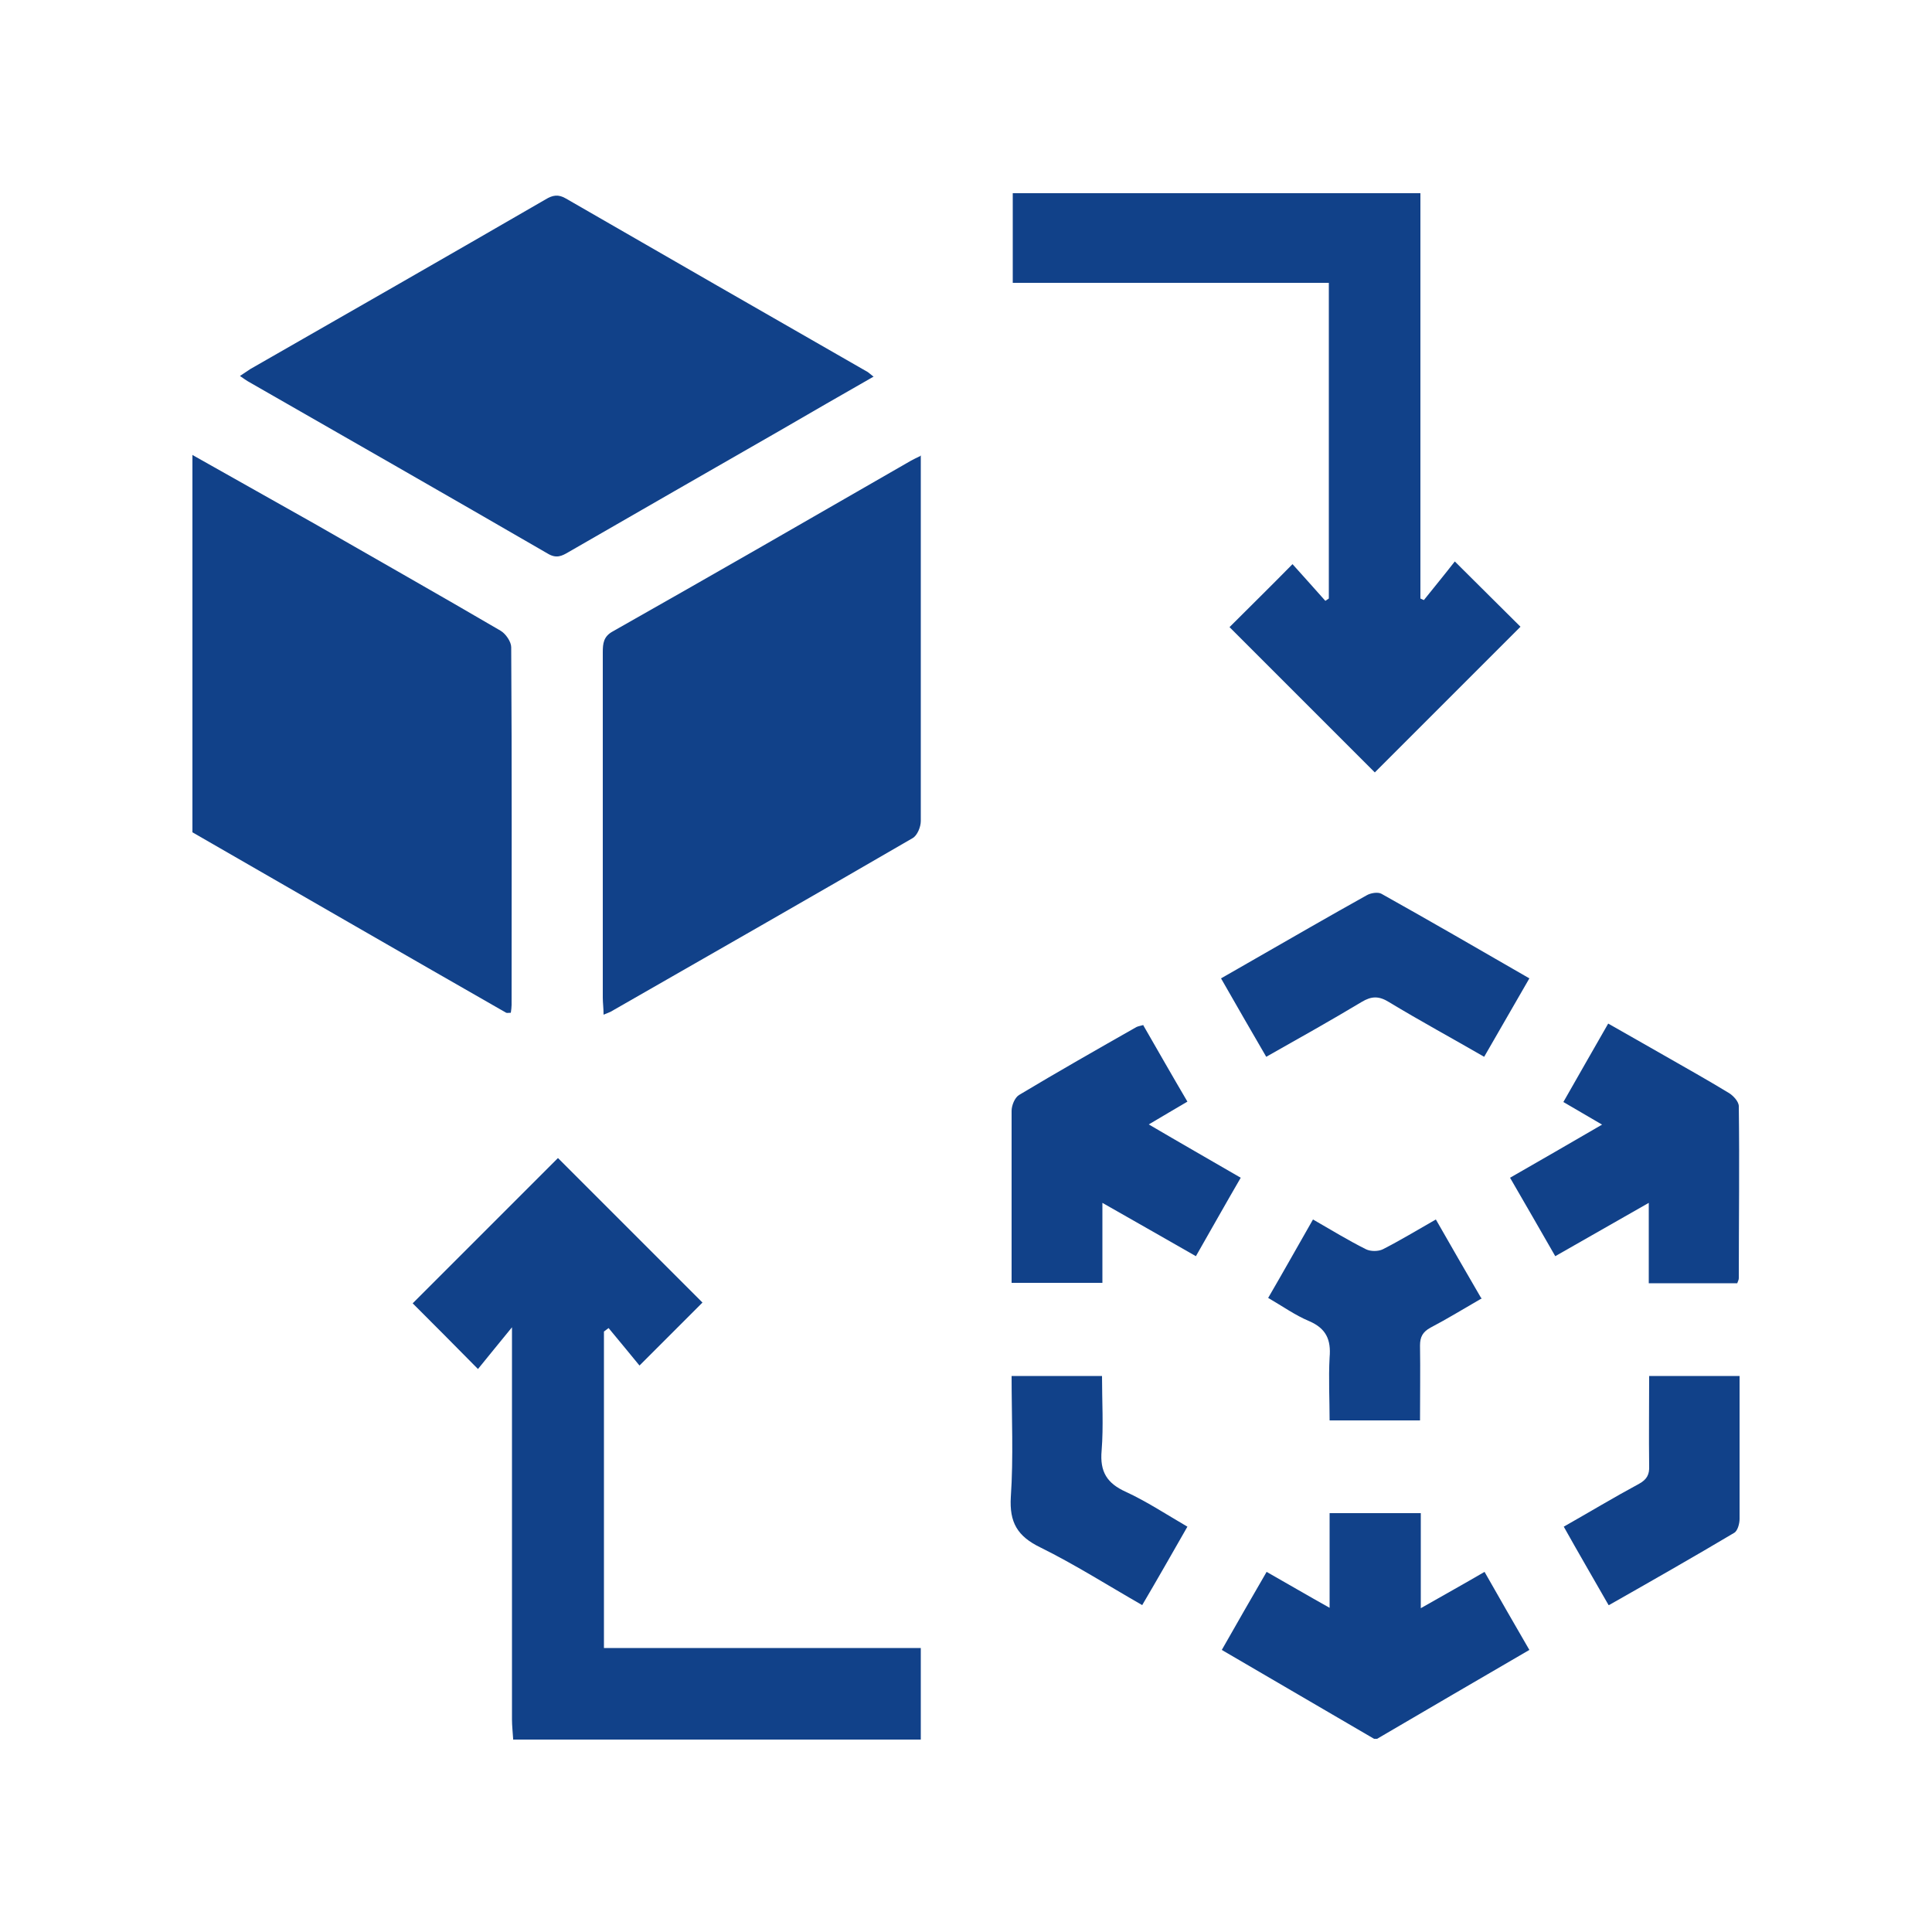
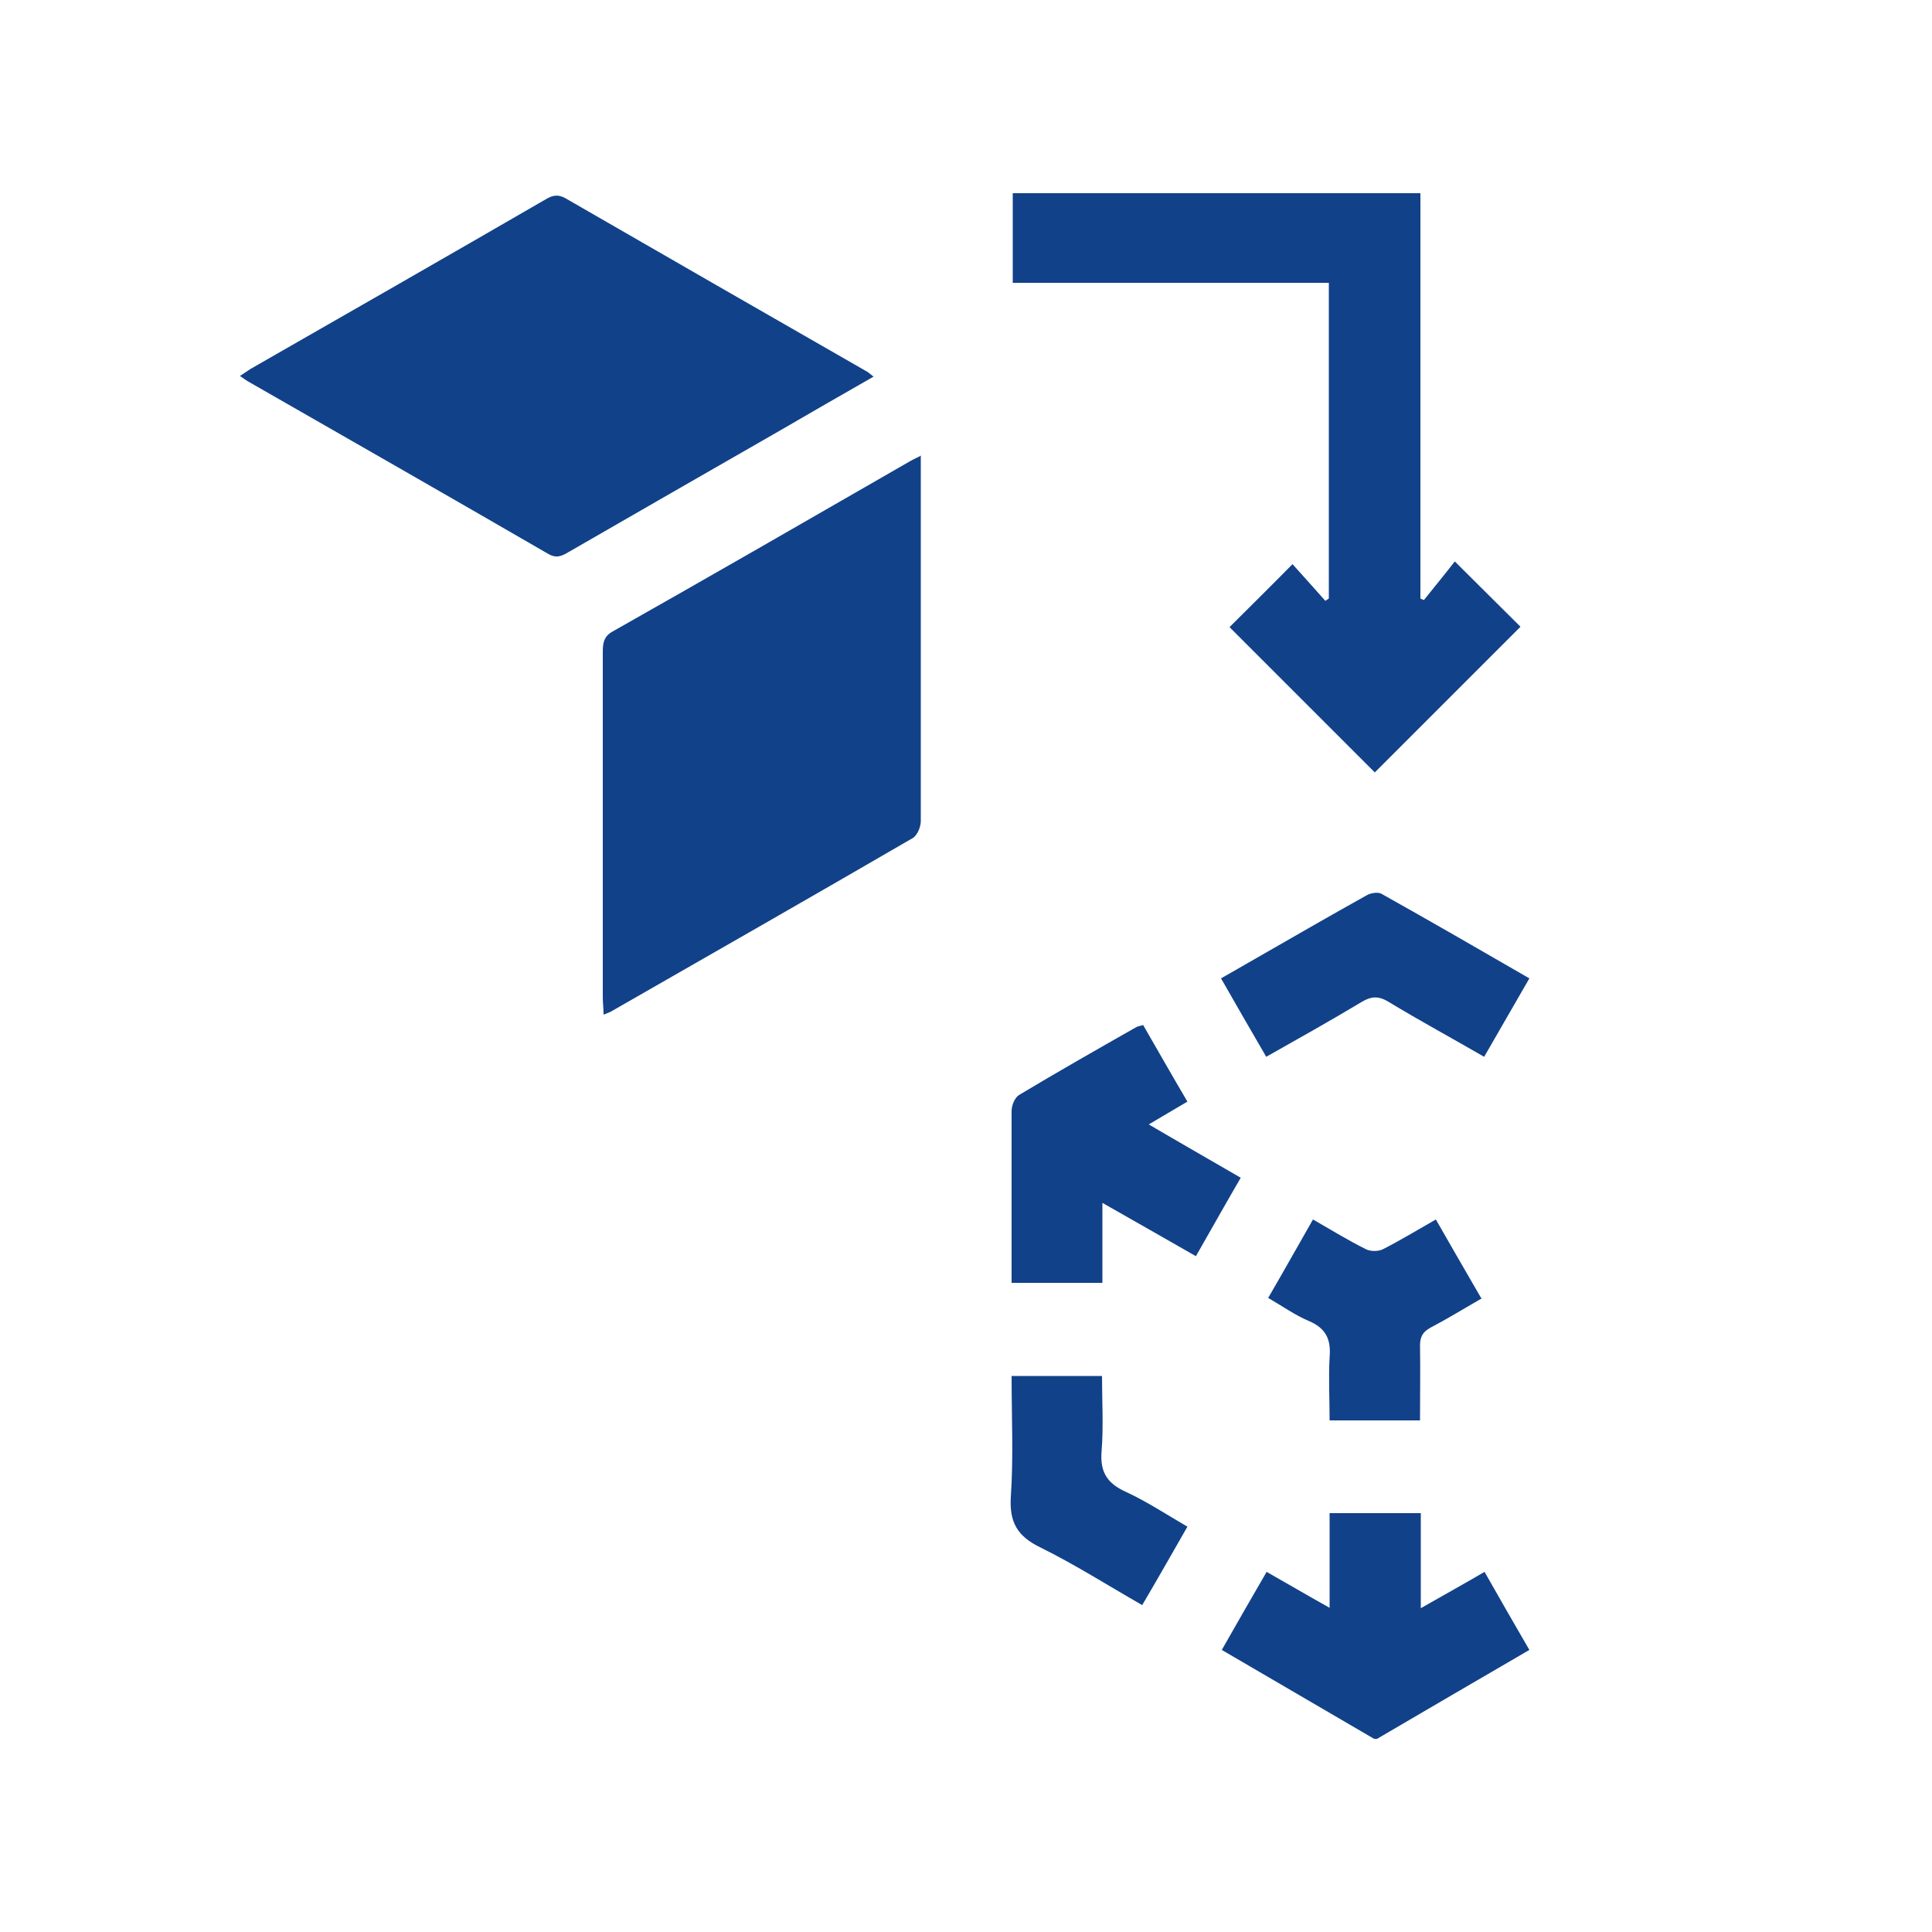
<svg xmlns="http://www.w3.org/2000/svg" version="1.1" viewBox="0 0 500 500" fill="#114189">
  <g>
    <g id="Livello_1">
      <g>
-         <path d="M49.9,117.8c10.5,5.9,21.1,11.9,31.6,17.8,16,9.2,32.1,18.3,48,27.6,1.4.8,2.8,2.9,2.8,4.3.2,30.9.1,61.7.1,92.6,0,.6-.1,1.3-.2,2-.5,0-.9.1-1.2,0-27.1-15.5-54.1-31.1-81.2-46.7,0-32.6,0-65.1,0-97.7Z" />
-         <path d="M132.8,450c-.1-1.7-.3-3.4-.3-5,0-32,0-64.1,0-96.1,0-1.4,0-2.8,0-5.4-3.5,4.3-6.3,7.7-8.8,10.8-6.5-6.6-11.9-12-16.9-17,12.1-12.1,25-25,37.6-37.6,12.2,12.2,25,25,37.4,37.4-5,5-10.4,10.4-16.3,16.3-2.2-2.7-5.1-6.2-8-9.7-.4.3-.8.6-1.2.9v81.9h82v23.7h-105.5Z" />
        <path d="M355.6,450c-13-7.6-26-15.2-39.4-23,3.8-6.7,7.6-13.3,11.6-20.2,5.3,3,10.4,6,16.3,9.3v-24.5h23.6v24.6c5.8-3.3,11-6.2,16.5-9.4,3.8,6.7,7.6,13.3,11.6,20.2-13.2,7.7-26.3,15.3-39.4,23h-.8Z" />
        <path d="M238.3,117.8c0,18.4,0,36.3,0,54.1,0,13.5,0,27.1,0,40.6,0,1.5-.9,3.7-2.1,4.4-26,15.1-52.1,30-78.1,44.9-.4.2-.9.4-1.9.8,0-1.7-.2-3.1-.2-4.4,0-29.8,0-59.6,0-89.4,0-2.3.2-4.1,2.6-5.4,25.8-14.6,51.5-29.4,77.2-44.2.7-.4,1.4-.7,2.6-1.3Z" />
        <path d="M226.2,97.4c-8.4,4.8-16.4,9.4-24.3,14-18.3,10.5-36.6,21-54.8,31.5-1.7,1-3.1,1.7-5.3.4-25.9-15-51.8-29.8-77.8-44.7-.5-.3-1-.7-1.9-1.3,1.1-.7,1.9-1.3,2.7-1.8,25.5-14.6,51-29.2,76.4-43.9,1.8-1.1,3.3-1.4,5.3-.2,26,15,52.1,30,78.1,44.9.3.2.6.5,1.5,1.2Z" />
        <path d="M343.9,73.2h-81.8v-23.2h105.5v104.9c.3.1.6.3.9.4,2.8-3.5,5.6-6.9,8-10,6.5,6.5,12,11.9,17,16.9-12.2,12.2-25.1,25.1-37.7,37.7-12.3-12.3-25.1-25.1-37.6-37.6,5.1-5.1,10.5-10.4,16.3-16.3,2.5,2.8,5.5,6.1,8.5,9.5.3-.2.6-.4.9-.6v-81.8Z" />
-         <path d="M414.7,291.1c-3.6-2.1-6.7-3.9-10.1-5.9,3.8-6.7,7.6-13.3,11.6-20.3,4.9,2.8,9.7,5.5,14.4,8.2,5.6,3.2,11.3,6.4,16.9,9.8,1.1.7,2.5,2.2,2.5,3.4.2,14.8,0,29.7,0,44.5,0,.4-.2.7-.4,1.3h-22.9v-20.8c-8.4,4.8-16.1,9.2-24.2,13.8-3.9-6.8-7.7-13.4-11.7-20.3,7.9-4.5,15.6-9,23.9-13.8Z" />
        <path d="M295.8,265.2c3.8,6.6,7.5,13.1,11.5,19.9-3.3,1.9-6.4,3.8-10,5.9,8,4.7,15.7,9.1,23.8,13.8-3.9,6.7-7.6,13.3-11.6,20.3-8-4.6-15.8-9-24.2-13.8v20.7h-23.5v-14.1c0-10.2,0-20.3,0-30.4,0-1.4.8-3.4,1.9-4.1,10-6,20.2-11.8,30.4-17.6.4-.2,1-.3,1.7-.5Z" />
        <path d="M395.8,253.2c-4,6.9-7.7,13.4-11.7,20.3-8.3-4.8-16.6-9.3-24.7-14.2-2.6-1.6-4.5-1.5-7,0-8,4.8-16.2,9.4-24.7,14.2-3.9-6.7-7.7-13.3-11.7-20.3,3.1-1.8,6-3.4,8.9-5.1,9.6-5.5,19.1-11,28.8-16.4,1-.6,2.9-.9,3.8-.4,12.7,7.1,25.3,14.4,38.3,21.9Z" />
        <path d="M383.5,336c-4.7,2.7-8.9,5.3-13.3,7.6-2,1.1-2.7,2.4-2.7,4.6.1,6.4,0,12.7,0,19.4h-23.4c0-5.4-.3-10.9,0-16.3.4-4.6-.9-7.5-5.3-9.4-3.6-1.5-6.8-3.8-10.6-6,3.9-6.7,7.6-13.3,11.6-20.3,4.7,2.7,9.1,5.4,13.7,7.7,1.2.6,3.2.6,4.4,0,4.5-2.3,8.8-4.9,13.7-7.7,3.8,6.7,7.6,13.2,11.7,20.3Z" />
-         <path d="M416.3,415.4c-4-7-7.8-13.5-11.6-20.3,6.7-3.8,13-7.6,19.5-11.1,2-1.1,2.7-2.4,2.6-4.6-.1-7.7,0-15.3,0-23.3h23.4c0,6.1,0,12,0,17.9,0,6.4,0,12.7,0,19.1,0,1.2-.5,3.1-1.4,3.6-10.6,6.3-21.3,12.4-32.4,18.7Z" />
        <path d="M307.3,395.1c-4,7-7.7,13.5-11.7,20.3-8.9-5.1-17.4-10.5-26.3-14.9-6-2.9-8.1-6.5-7.7-13.1.7-10.3.2-20.7.2-31.3h23.4c0,6.5.4,13-.1,19.3-.5,5.5,1.4,8.5,6.3,10.7,5.4,2.5,10.4,5.8,15.9,9Z" />
      </g>
    </g>
  </g>
</svg>